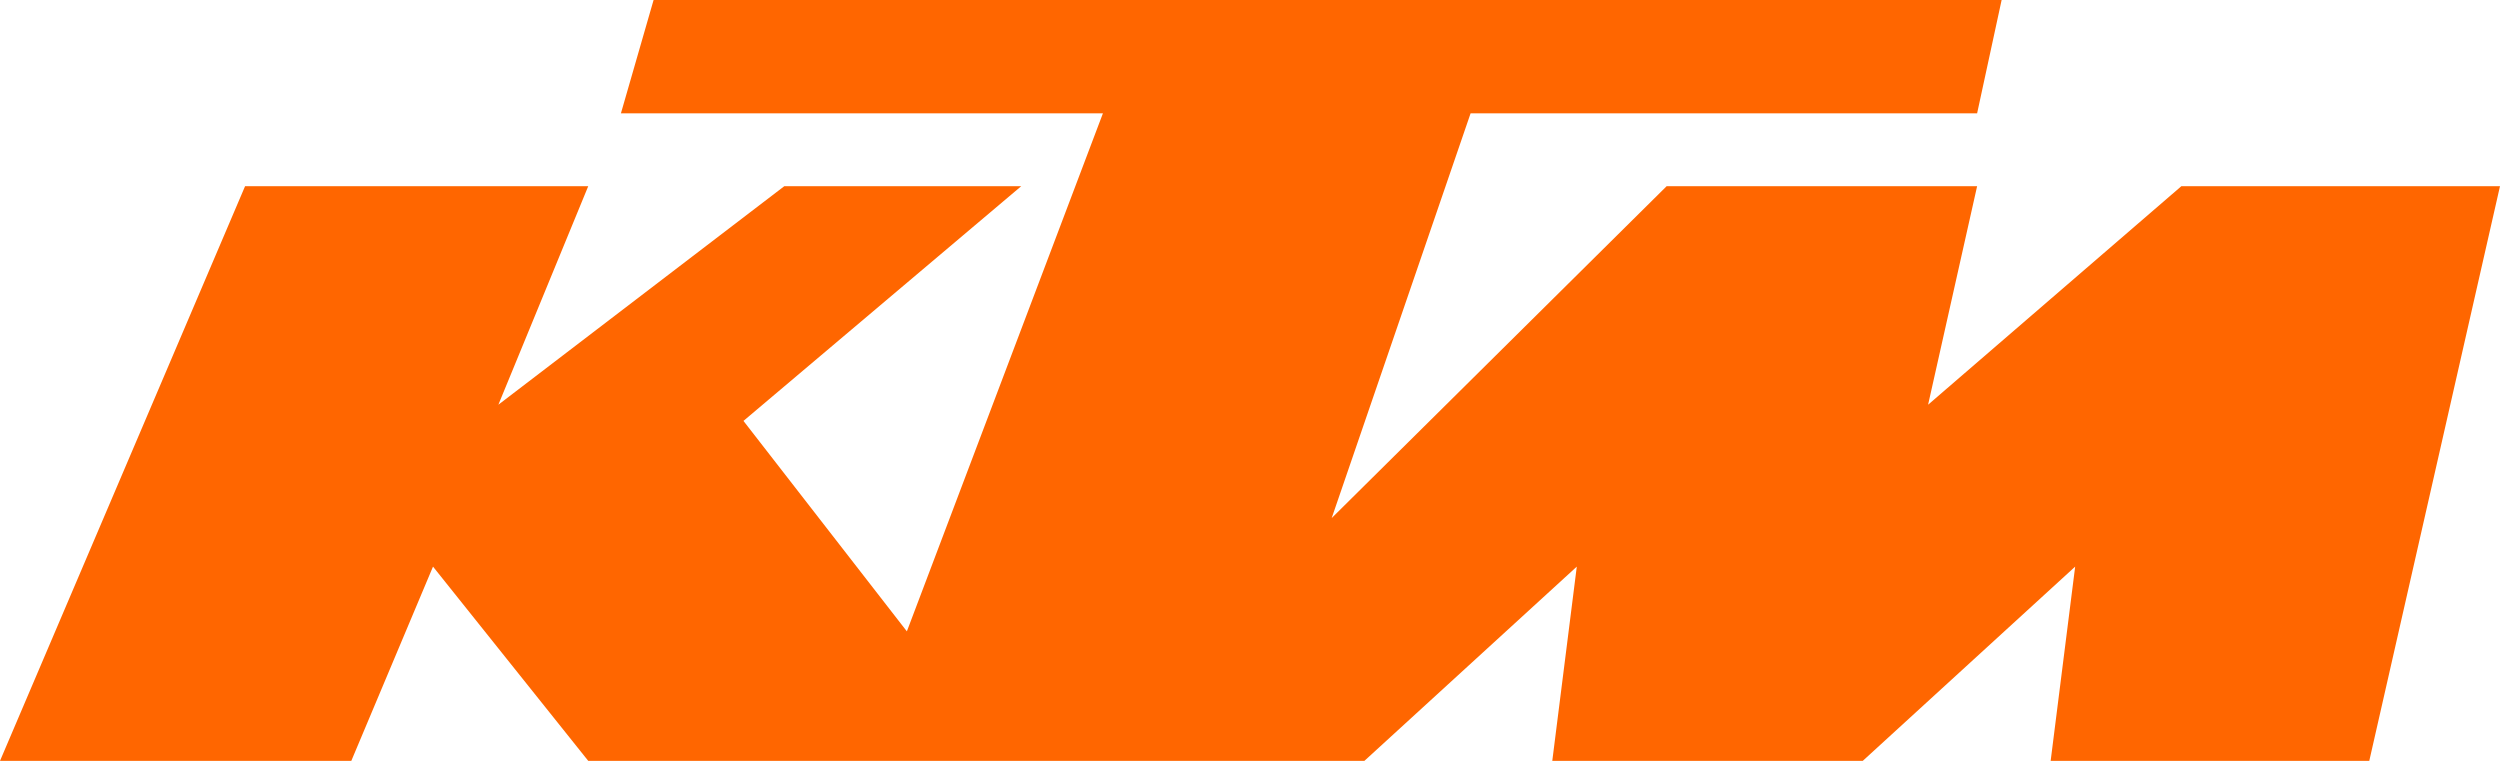
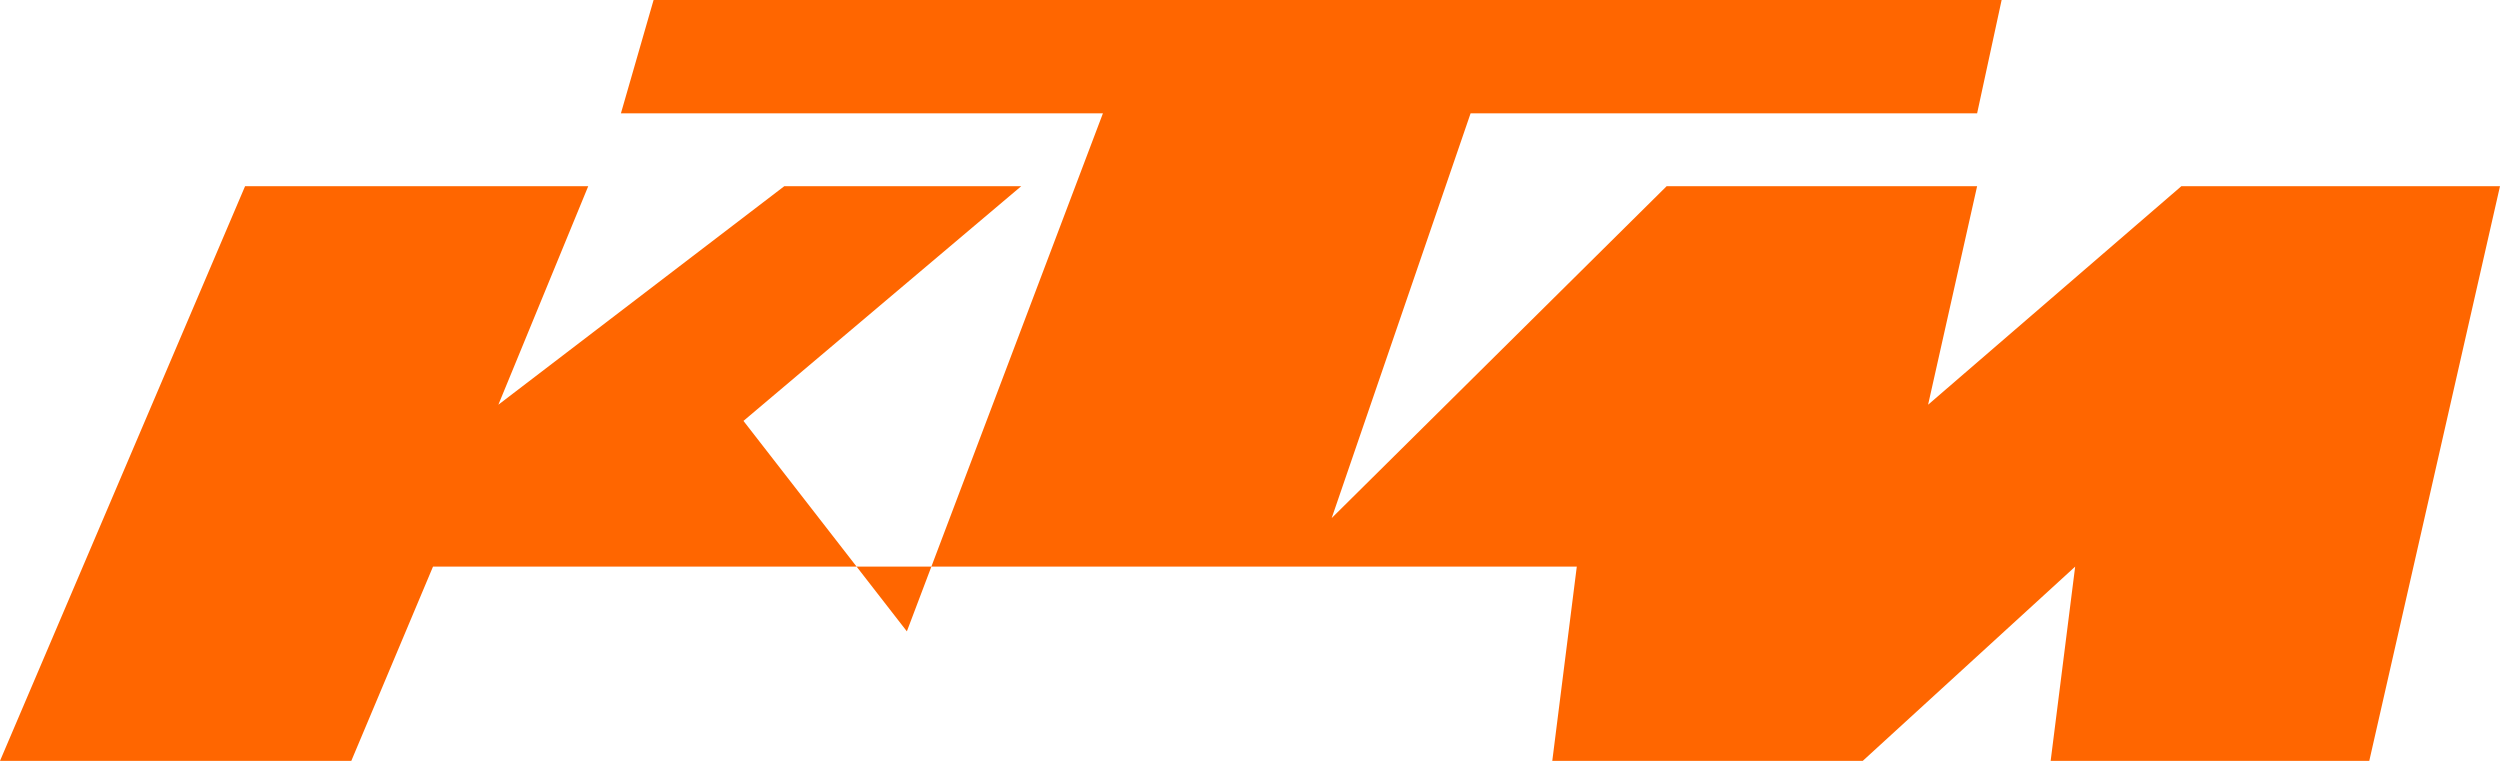
<svg xmlns="http://www.w3.org/2000/svg" width="138" height="42" viewBox="0 0 138 42" fill="none">
-   <path d="M0 42L13.529 10.277H32.471L27.51 22.34L43.294 10.277H56.373L41.039 23.234L50.059 34.851L60.882 6.255H34.275L36.078 0H110.49L109.137 6.255H81.177L73.51 28.596L92 10.277H109.137L106.431 22.34L120.412 10.277H138L130.784 42H113.196L114.549 31.277L102.824 42H85.686L87.039 31.277L75.314 42H32.471L23.902 31.277L19.392 42H0Z" fill="#FF6600" />
+   <path d="M0 42L13.529 10.277H32.471L27.51 22.34L43.294 10.277H56.373L41.039 23.234L50.059 34.851L60.882 6.255H34.275L36.078 0H110.49L109.137 6.255H81.177L73.51 28.596L92 10.277H109.137L106.431 22.34L120.412 10.277H138L130.784 42H113.196L114.549 31.277L102.824 42H85.686L87.039 31.277H32.471L23.902 31.277L19.392 42H0Z" fill="#FF6600" />
</svg>